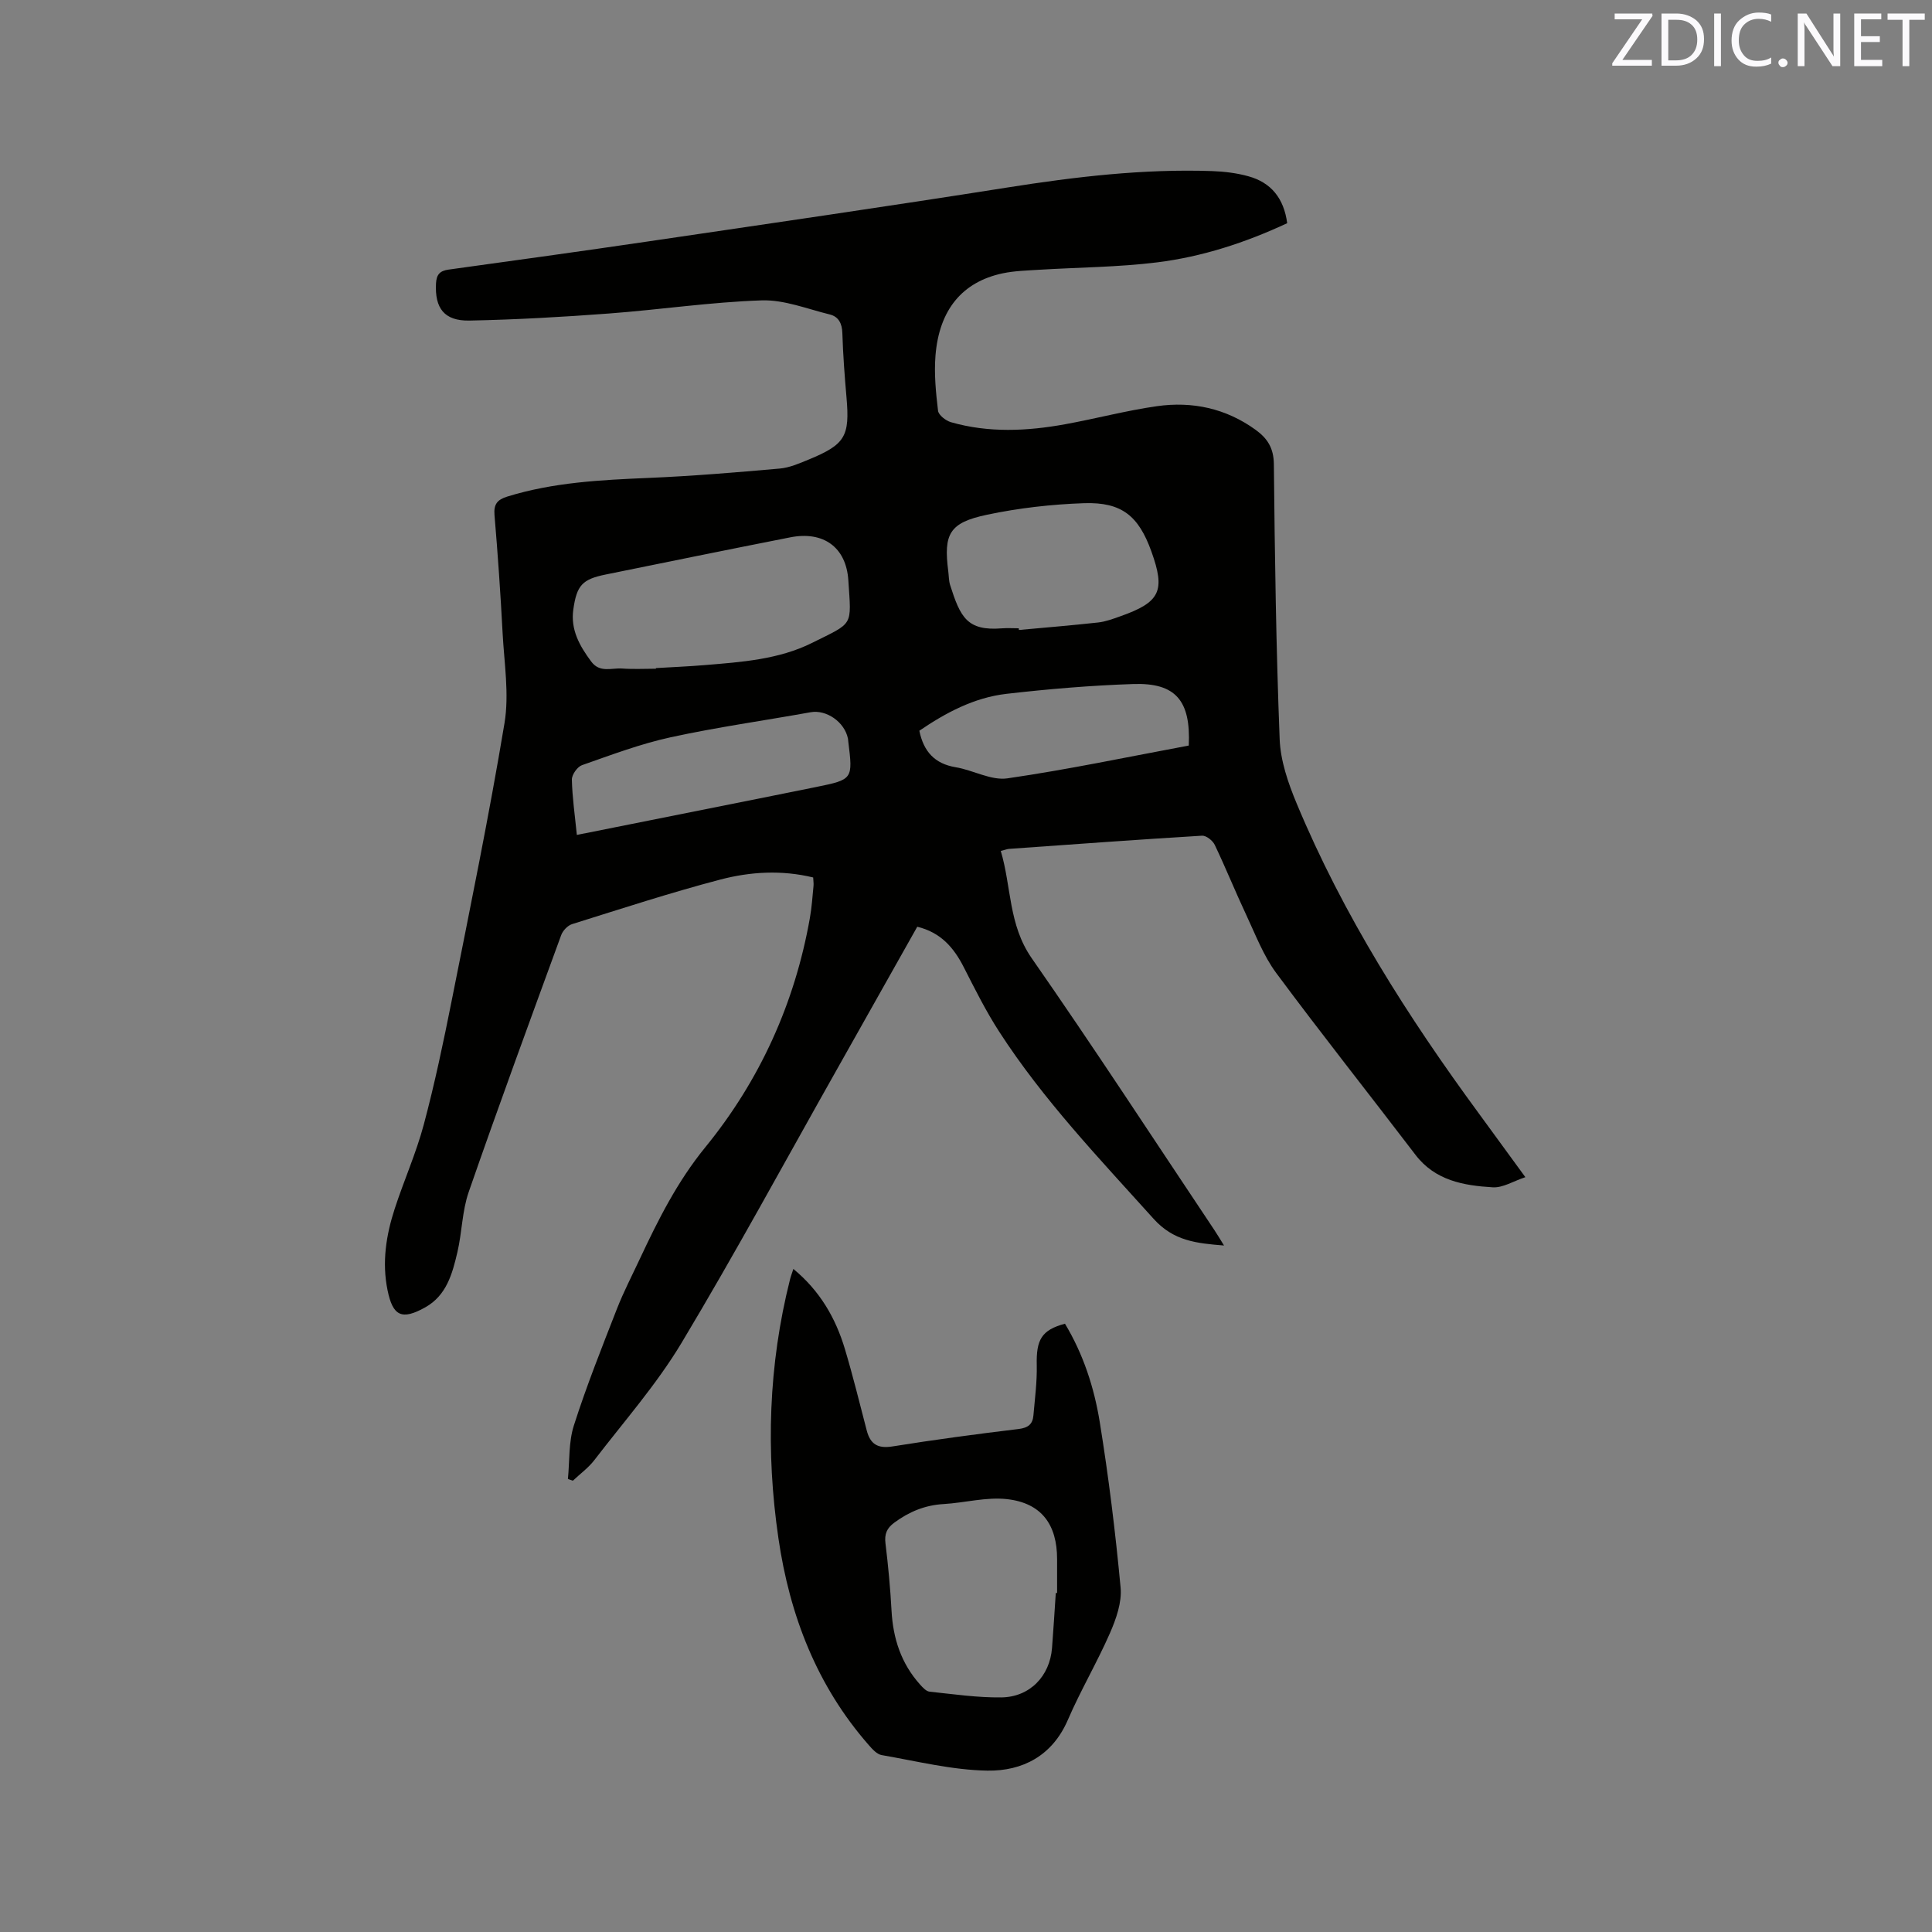
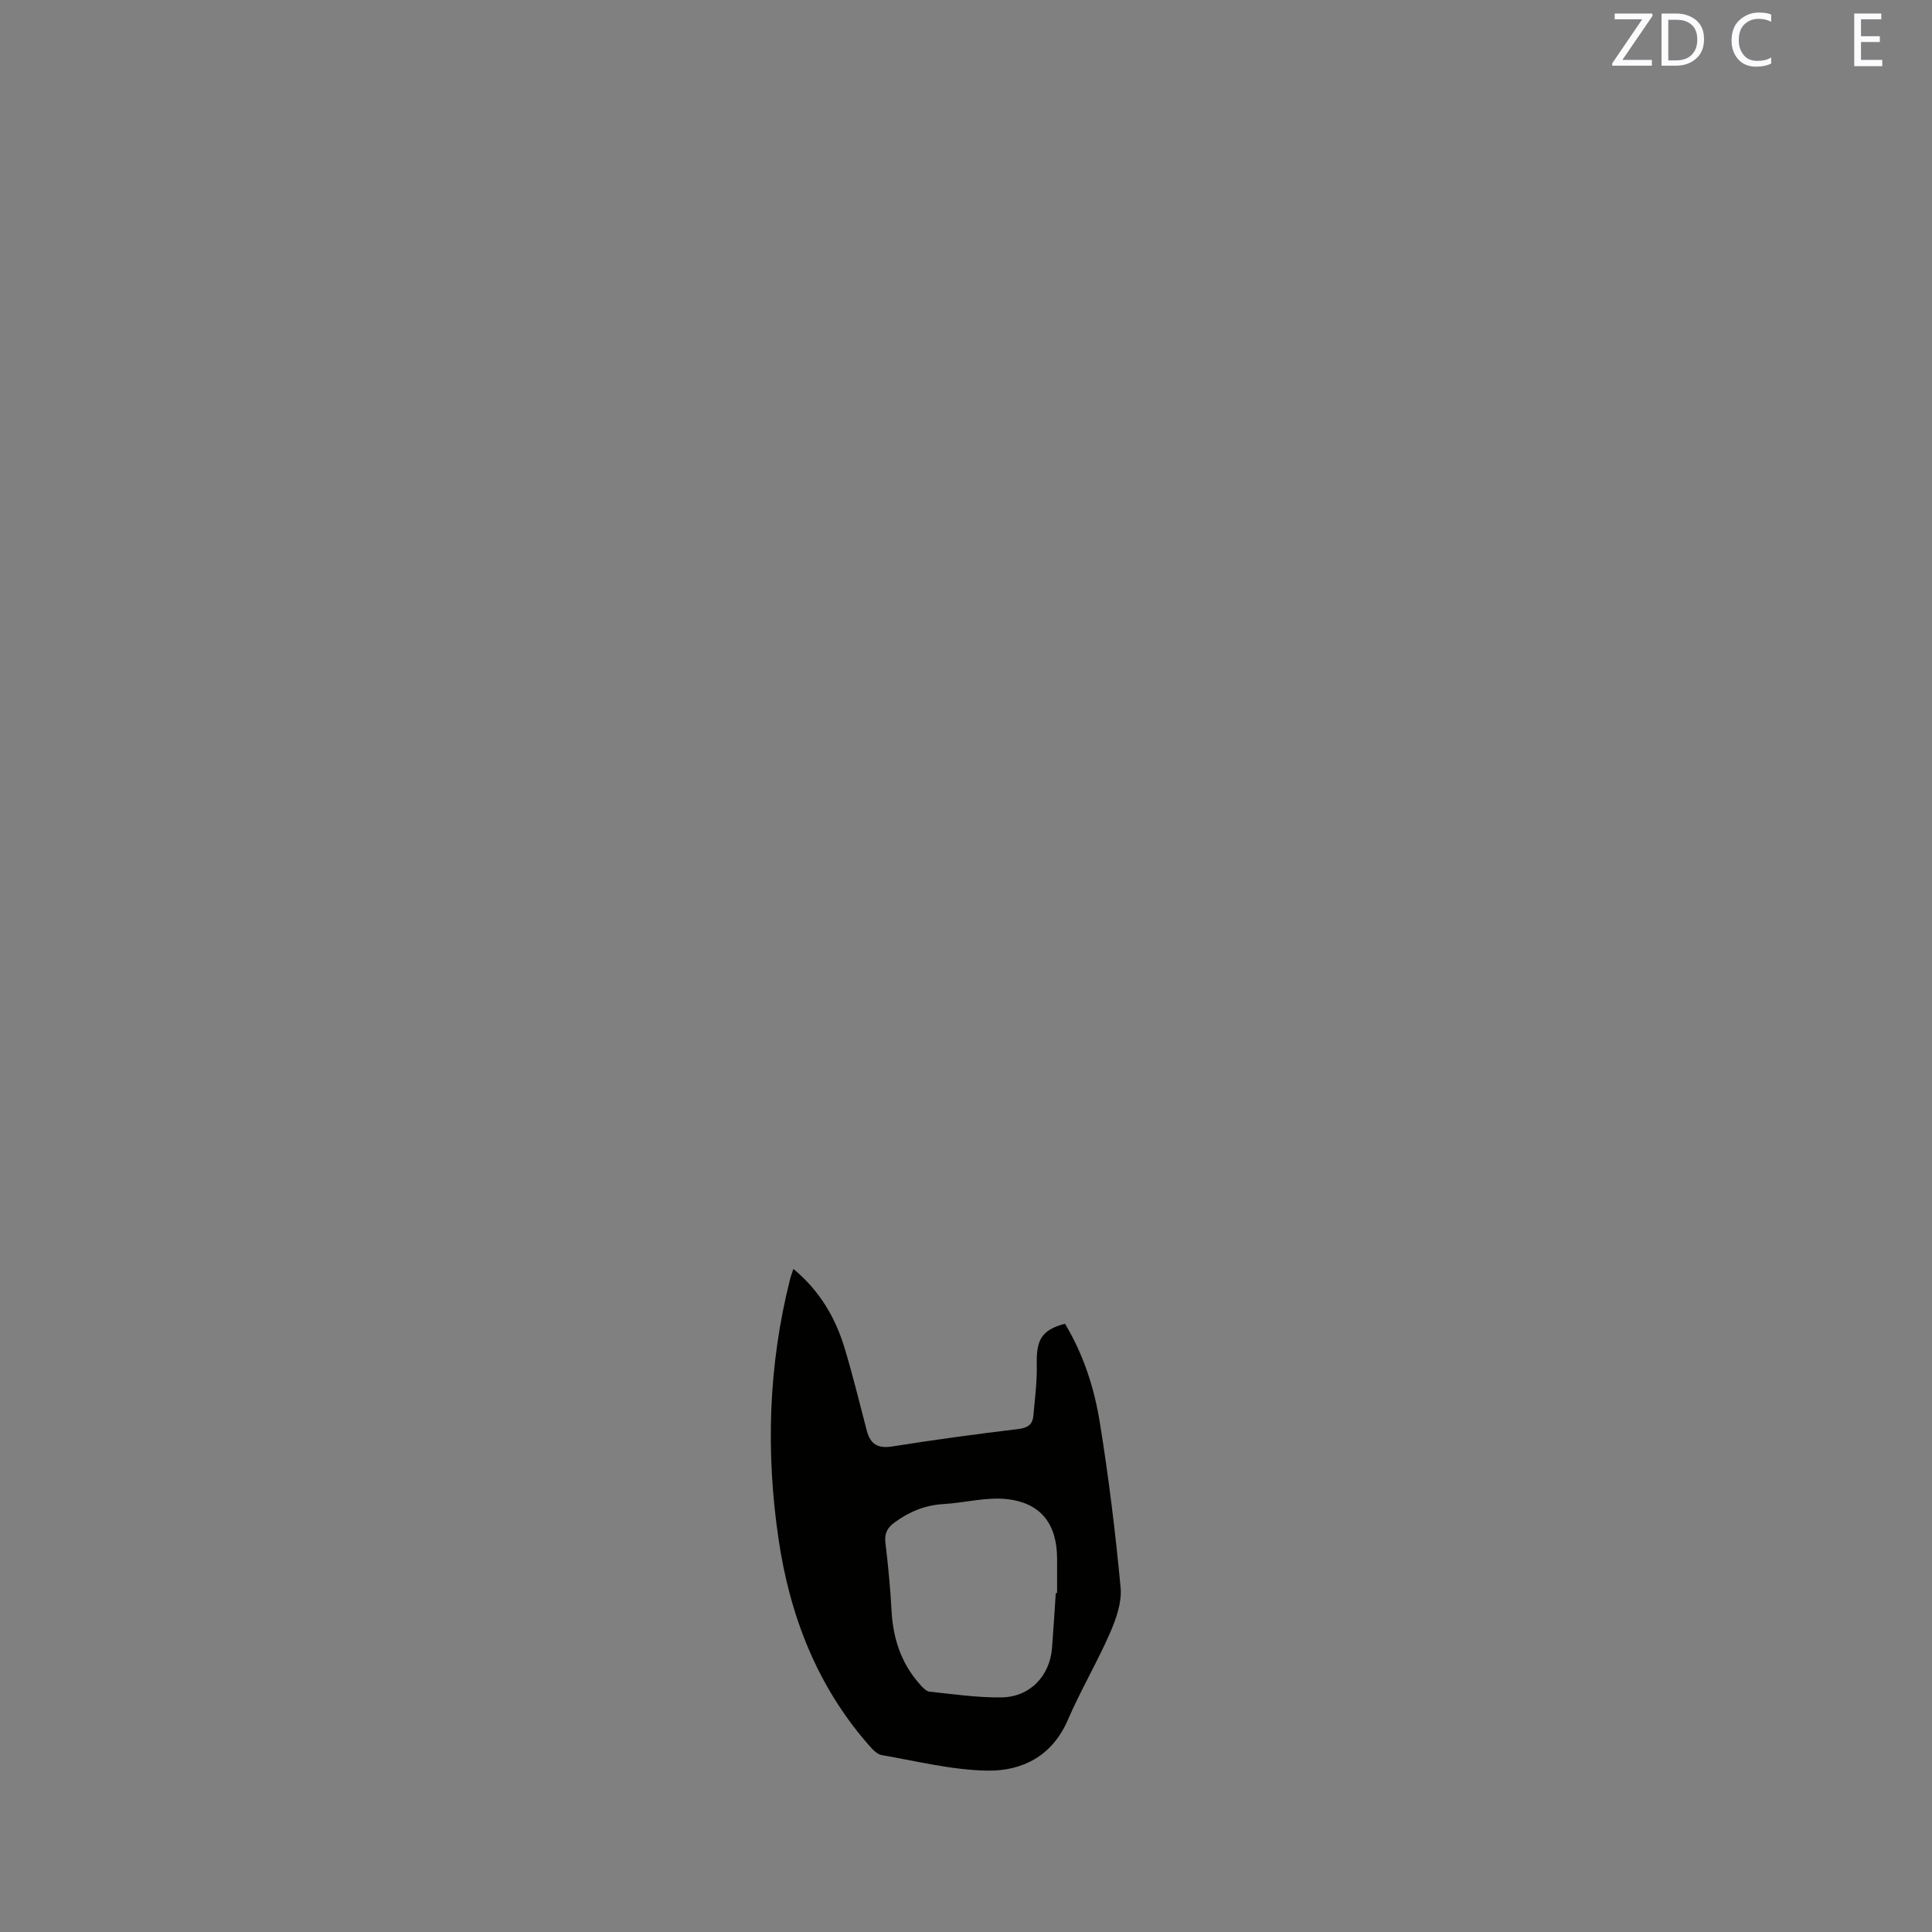
<svg xmlns="http://www.w3.org/2000/svg" enable-background="new 0 0 400 400" viewBox="0 0 400 400">
  <rect x="0" y="0" width="400" height="400" fill="#808080" stroke="none" />
-   <path d="m266.5 46.21c-8.63 4.02-17.59 6.95-26.94 8.11-8.07 1-16.26 1.03-24.39 1.53-2.53.16-5.11.22-7.58.74-8.35 1.77-13.15 7.53-13.91 17.05-.3 3.77.08 7.62.53 11.39.11.91 1.6 2.07 2.67 2.38 7.81 2.24 15.74 1.86 23.62.43 6.35-1.15 12.62-2.83 19-3.74 7.36-1.05 14.33.44 20.49 4.91 2.44 1.77 3.72 3.79 3.75 7.1.19 18.98.46 37.96 1.2 56.92.17 4.49 1.76 9.1 3.52 13.32 9.63 23.12 22.97 44.1 37.75 64.22 3.07 4.18 6.11 8.38 9.6 13.15-2.48.82-4.66 2.23-6.75 2.1-6.03-.36-11.94-1.39-16.02-6.75-9.58-12.56-19.4-24.93-28.81-37.62-2.66-3.59-4.3-7.97-6.23-12.07-2.25-4.79-4.23-9.71-6.51-14.48-.42-.87-1.76-1.93-2.61-1.88-13.33.81-26.64 1.78-39.96 2.73-.41.03-.8.2-1.72.43 2.22 7.43 1.57 15.26 6.4 22.2 12.9 18.52 25.22 37.44 37.77 56.21.64.95 1.22 1.94 2.05 3.28-5.7-.46-10.44-.92-14.6-5.55-11.21-12.46-22.8-24.57-31.94-38.71-2.75-4.25-5.03-8.82-7.33-13.34-2.06-4.05-4.75-7.21-9.64-8.4-5.61 9.96-11.2 19.92-16.82 29.87-10.62 18.82-20.91 37.83-32.02 56.35-5.15 8.57-11.88 16.21-18 24.19-1.24 1.62-2.96 2.86-4.46 4.28-.34-.12-.69-.24-1.03-.35.37-3.71.12-7.62 1.24-11.1 2.6-8.14 5.78-16.11 8.89-24.08 1.38-3.54 3.15-6.94 4.76-10.39 3.81-8.12 7.74-15.98 13.56-23.12 11.26-13.8 18.53-29.79 21.65-47.48.39-2.19.53-4.42.75-6.63.05-.51-.04-1.03-.07-1.74-6.51-1.58-12.99-1.2-19.21.43-10.33 2.71-20.51 6.04-30.71 9.23-.91.29-1.91 1.34-2.25 2.27-6.47 17.7-12.97 35.39-19.15 53.19-1.37 3.95-1.38 8.35-2.34 12.46-1.04 4.43-2.23 8.95-6.67 11.43-4.85 2.71-6.7 1.8-7.79-3.54-1.19-5.8-.3-11.42 1.49-16.91 1.9-5.83 4.43-11.49 6.01-17.4 2.26-8.47 4.07-17.07 5.78-25.67 3.8-19.11 7.73-38.21 10.93-57.43 1-6.03-.06-12.43-.39-18.66-.43-8.15-.99-16.3-1.68-24.43-.19-2.27.6-3.2 2.65-3.83 9.52-2.95 19.34-3.44 29.2-3.86 9.08-.38 18.15-1.14 27.2-1.94 2.06-.18 4.1-1.08 6.04-1.88 7.54-3.11 8.49-4.82 7.79-12.84-.39-4.43-.72-8.88-.86-13.33-.06-1.99-.78-3.4-2.59-3.85-4.69-1.15-9.46-3.08-14.13-2.92-10.56.35-21.07 1.93-31.63 2.72-9.6.72-19.23 1.27-28.85 1.46-5.25.1-7.2-2.58-6.93-7.69.1-1.84.8-2.61 2.59-2.86 13.75-1.9 27.5-3.8 41.23-5.82 24.84-3.66 49.68-7.26 74.48-11.18 14.06-2.22 28.13-3.89 42.38-3.4 2.51.09 5.09.4 7.5 1.07 4.72 1.29 7.37 4.58 8.05 9.72zm-130.7 92.24c0-.04 0-.09 0-.13 3.38-.2 6.76-.34 10.13-.62 7.6-.63 15.29-1.15 22.23-4.61 8.66-4.32 8.1-3.28 7.48-12.94-.44-6.86-5.17-10.25-12.02-8.9-12.76 2.51-25.5 5.11-38.23 7.7-4.83.98-5.98 2.22-6.69 7.23-.6 4.2 1.31 7.56 3.7 10.78 1.78 2.41 4.24 1.29 6.42 1.45 2.32.17 4.65.04 6.98.04zm75.12-8.37c.01.12.02.23.03.35 5.47-.5 10.94-.95 16.39-1.55 1.55-.17 3.08-.74 4.57-1.27 8.32-2.93 9.42-5.26 6.46-13.47-2.64-7.32-6.12-10.22-13.93-9.96-6.72.23-13.51 1-20.09 2.39-7.81 1.65-9.02 3.95-8.02 11.72.12.94.1 1.93.38 2.83 2.12 6.66 3.5 9.55 10.72 8.97 1.16-.09 2.33-.01 3.49-.01zm-91.49 42.78c16.83-3.37 33.19-6.6 49.54-9.92 7.63-1.55 7.62-1.62 6.66-9.39-.03-.21-.03-.42-.07-.63-.7-3.47-4.49-6.04-7.72-5.46-9.67 1.74-19.42 3.1-29.01 5.19-6.24 1.36-12.29 3.65-18.34 5.77-.96.34-2.11 1.97-2.09 2.99.08 3.67.62 7.34 1.03 11.45zm126.69-18.5c.44-9.32-2.72-13.03-11.47-12.74-8.77.29-17.54 1.03-26.26 2.03-6.72.77-12.62 3.94-18.05 7.64.89 4.34 3.2 6.84 7.53 7.56 3.62.6 7.32 2.79 10.7 2.3 12.55-1.82 24.97-4.45 37.55-6.79z" fill="#010100" />
  <path d="m220.49 274.06c3.83 6.37 6.05 13.27 7.2 20.35 1.84 11.37 3.25 22.83 4.32 34.3.28 3.04-.92 6.45-2.19 9.37-2.67 6.1-6.09 11.88-8.73 18-3.22 7.46-9.4 10.62-16.66 10.51-7.32-.12-14.62-1.96-21.9-3.22-.98-.17-1.93-1.23-2.67-2.08-10.75-12.27-16.36-26.85-18.69-42.77-2.64-18.01-2.07-35.93 2.4-53.65.15-.61.38-1.19.69-2.15 5.48 4.52 8.75 10.16 10.67 16.59 1.67 5.57 3.05 11.23 4.52 16.86.74 2.83 2.28 3.78 5.31 3.3 8.68-1.39 17.4-2.56 26.13-3.61 1.98-.24 2.92-1.01 3.07-2.82.3-3.46.76-6.93.69-10.39-.13-5.29.99-7.29 5.84-8.59zm-1.9 55.75h.27c0-2.33 0-4.65 0-6.98.01-7.2-3.24-11.65-10.37-12.45-4.28-.48-8.74.76-13.14 1.02-3.85.22-7.15 1.6-10.21 3.86-1.55 1.14-2.05 2.37-1.81 4.29.56 4.61 1 9.25 1.25 13.89.31 5.79 2 10.99 5.93 15.35.54.6 1.25 1.38 1.95 1.45 4.94.52 9.9 1.25 14.85 1.19 5.91-.07 10.04-4.41 10.5-10.22.3-3.8.52-7.6.78-11.4z" fill="#010100" />
  <g fill="#fbfafc">
    <path d="m342.2 3.2-6.3 9.2h6.1v1.2h-8.2v-.5l6.2-9.1h-5.7v-1.2h7.8v.4z" />
    <path d="m344 13.7v-10.9h3.1c1.6 0 3 .5 4.1 1.4 1.1 1 1.6 2.2 1.6 3.9s-.5 3-1.6 4-2.5 1.5-4.2 1.5h-3zm1.4-9.6v8.4h1.6c1.4 0 2.5-.4 3.2-1.1.8-.8 1.2-1.8 1.2-3.2s-.4-2.4-1.2-3.1-1.8-1-3.1-1z" />
-     <path d="m356.3 2.8v10.9h-1.4v-10.9z" />
    <path d="m366.6 13.2c-.8.4-1.8.6-3 .6-1.6 0-2.8-.5-3.7-1.5s-1.4-2.3-1.4-3.9c0-1.7.5-3.2 1.6-4.2s2.4-1.6 4-1.6c1 0 1.9.1 2.6.4v1.5c-.8-.4-1.6-.6-2.6-.6-1.2 0-2.2.4-3 1.2s-1.1 1.9-1.1 3.3c0 1.3.4 2.3 1.1 3.1s1.6 1.1 2.8 1.1c1.1 0 2-.2 2.8-.7v1.3z" />
-     <path d="m368.2 13c0-.3.1-.5.3-.6.2-.2.4-.3.6-.3.3 0 .5.1.7.3s.3.4.3.6-.1.5-.3.6c-.2.2-.4.3-.7.3s-.5-.1-.6-.3c-.2-.2-.3-.4-.3-.6z" />
-     <path d="m381.1 13.7h-1.7l-5.5-8.4c-.2-.2-.3-.5-.4-.7 0 .2.1.8.1 1.5v7.6h-1.4v-10.9h1.8l5.3 8.3c.3.4.4.6.4.8 0-.3-.1-.8-.1-1.6v-7.5h1.4v10.9z" />
    <path d="m389.7 13.7h-5.8v-10.9h5.6v1.2h-4.2v3.5h3.9v1.2h-3.9v3.7h4.4z" />
-     <path d="m398.4 4.1h-3.1v9.6h-1.4v-9.6h-3.1v-1.3h7.7v1.3z" />
  </g>
</svg>